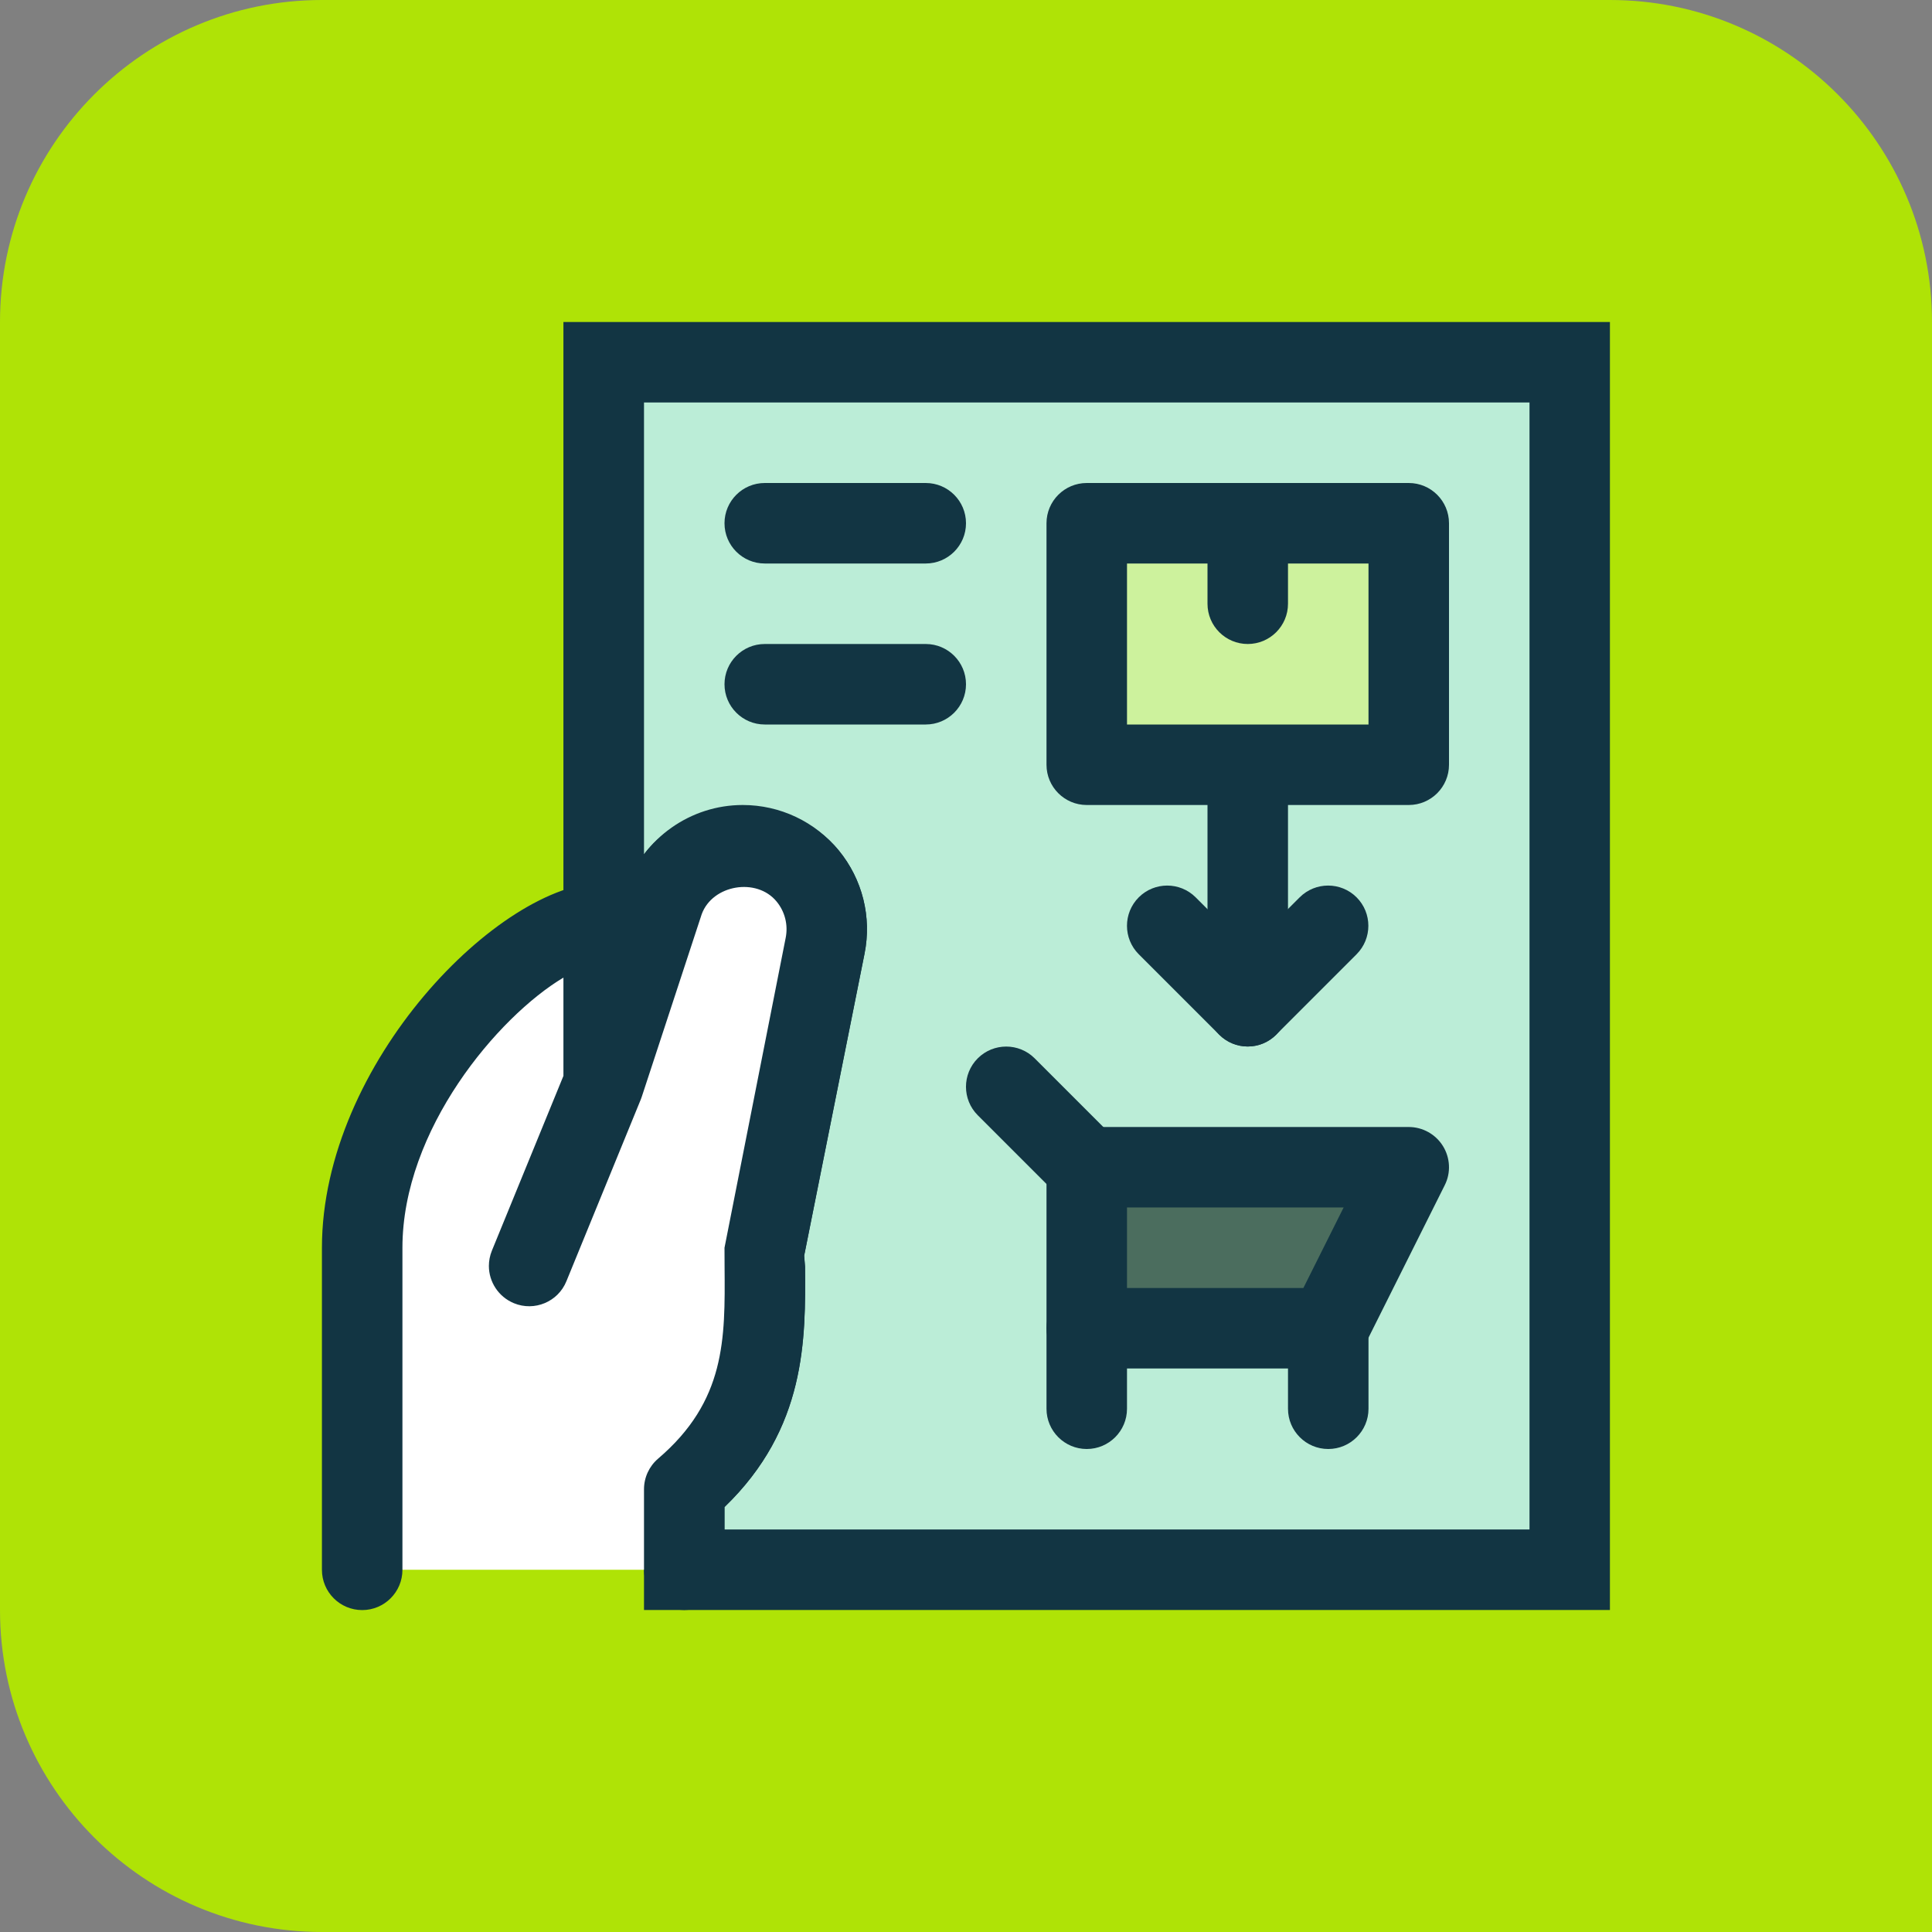
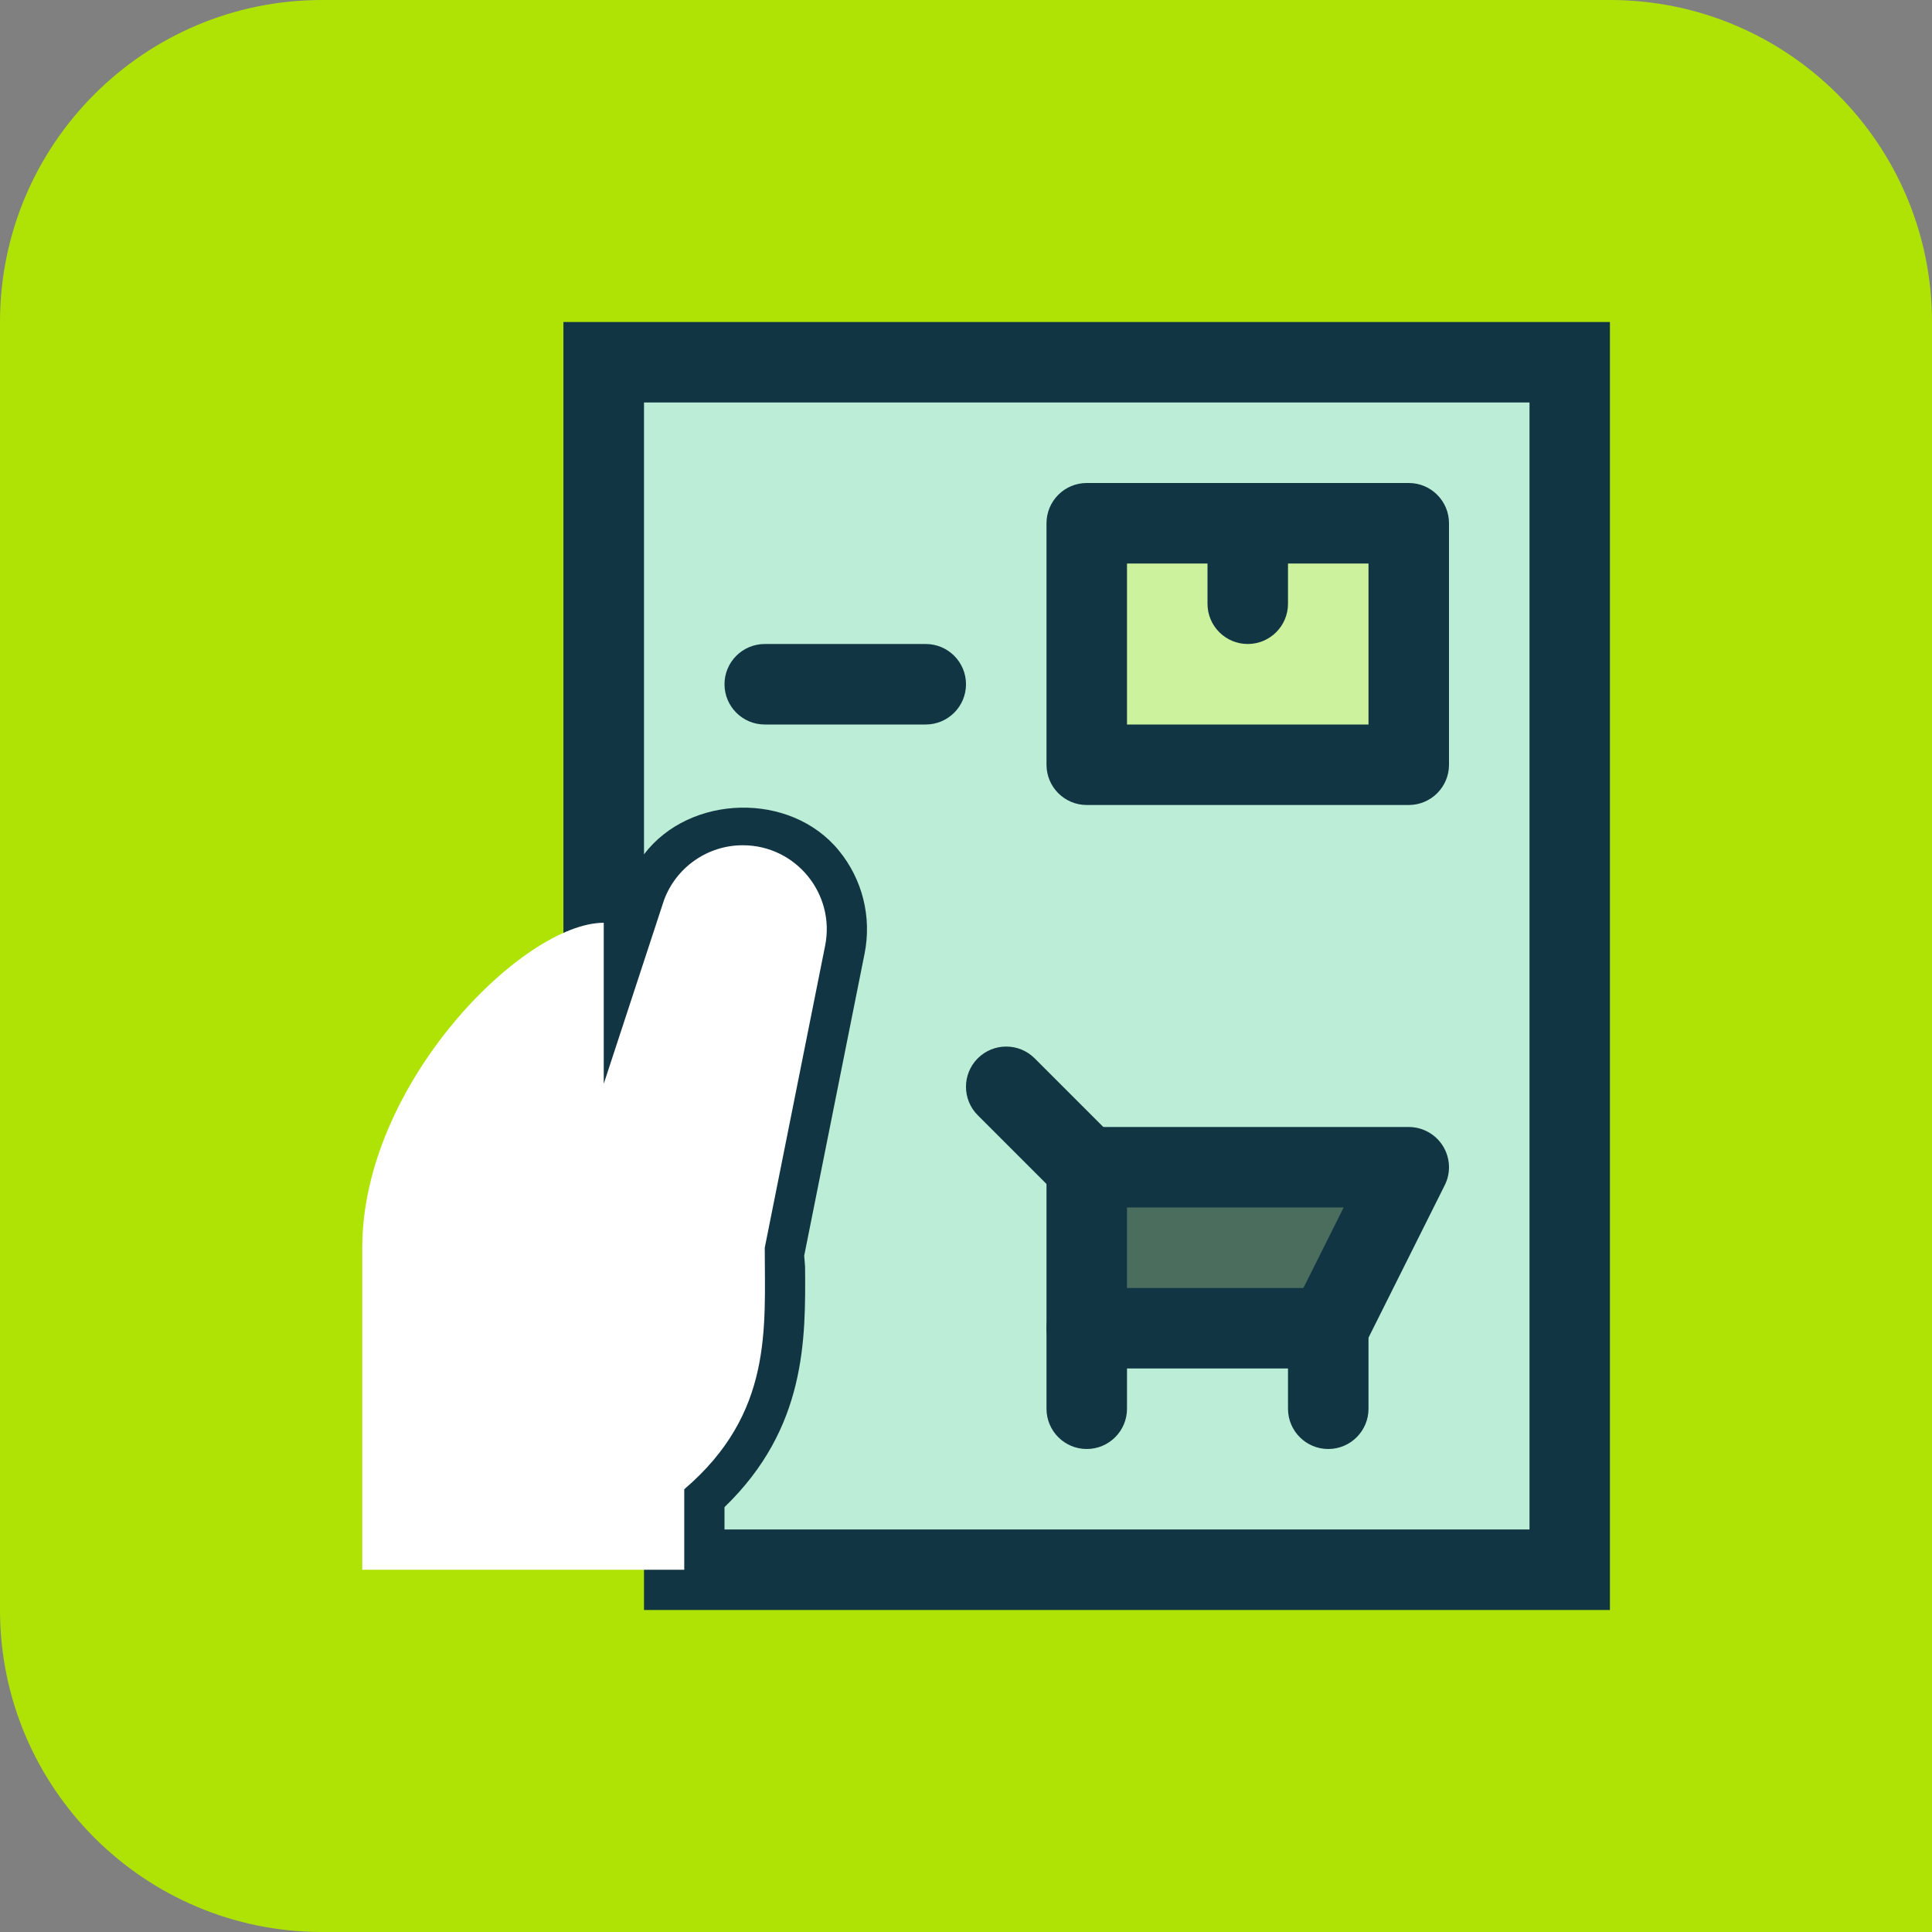
<svg xmlns="http://www.w3.org/2000/svg" id="a" viewBox="0 0 24 24">
  <rect x="0" y="0" width="24" height="24" fill="#808080" stroke="none" />
  <path d="m0,0h20C22.208,0,24,1.792,24,4v16c0,2.208-1.792,4-4,4H4C1.792,24,0,22.208,0,20V0H0Z" transform="translate(24 24) rotate(-180)" style="fill:#afe306; stroke-width:0px;" />
  <path d="m8.5,19.5v-1c1.105-.944,1-2,1-3l.75-3.752c.129-.646-.365-1.248-1.023-1.248h-0c-.437,0-.828.272-.979.683l-.748,2.28V4.5h12v15h-11" style="fill:#bbedd7; stroke-width:0px;" />
  <path d="m20,20h-12v-1.73l.175-.15c.84-.717.833-1.486.826-2.376l-.001-.244.76-3.85c.032-.16-.009-.325-.113-.451-.248-.302-.796-.209-.93.157l-1.718,5.232V4h13v16Zm-11-1h10V5h-11v5.613c.566-.746,1.818-.784,2.42-.048.294.359.411.826.32,1.282l-.75,3.752.011.137c.007.898.017,2.004-1.001,2.986v.279Z" style="fill:#123543; stroke-width:0px;" />
  <path d="m13.5,18c-.276,0-.5-.224-.5-.5v-1c0-.276.224-.5.5-.5s.5.224.5.5v1c0,.276-.224.5-.5.5Z" style="fill:#123543; stroke-width:0px;" />
  <polygon points="16.5 16.5 17.5 14.5 13.5 14.5 13.5 16.5 16.5 16.5" style="fill:#4b6d5e; stroke-width:0px;" />
  <path d="m16.5,17h-3c-.276,0-.5-.224-.5-.5v-2c0-.276.224-.5.5-.5h4c.173,0,.334.09.425.237s.1.332.022.486l-1,2c-.085.169-.258.276-.447.276Zm-2.5-1h2.191l.5-1h-2.691v1Z" style="fill:#123543; stroke-width:0px;" />
  <path d="m16.5,18c-.276,0-.5-.224-.5-.5v-1c0-.276.224-.5.5-.5s.5.224.5.5v1c0,.276-.224.5-.5.5Z" style="fill:#123543; stroke-width:0px;" />
  <line x1="13.5" y1="14.5" x2="12.5" y2="13.5" style="fill:#fff; stroke-width:0px;" />
  <path d="m13.5,15c-.128,0-.256-.049-.354-.146l-1-1c-.195-.195-.195-.512,0-.707s.512-.195.707,0l1,1c.195.195.195.512,0,.707-.098.098-.226.146-.354.146Z" style="fill:#123543; stroke-width:0px;" />
-   <path d="m15.5,13c-.276,0-.5-.224-.5-.5v-3c0-.276.224-.5.5-.5s.5.224.5.5v3c0,.276-.224.5-.5.5Z" style="fill:#123543; stroke-width:0px;" />
-   <path d="m15.5,13c-.128,0-.256-.049-.354-.146l-1-1c-.195-.195-.195-.512,0-.707s.512-.195.707,0l.646.646.646-.646c.195-.195.512-.195.707,0s.195.512,0,.707l-1,1c-.098.098-.226.146-.354.146Z" style="fill:#123543; stroke-width:0px;" />
  <rect x="13.5" y="6.5" width="4" height="3" style="fill:#cdf29d; stroke-width:0px;" />
  <path d="m17.5,10h-4c-.276,0-.5-.224-.5-.5v-3c0-.276.224-.5.5-.5h4c.276,0,.5.224.5.5v3c0,.276-.224.5-.5.5Zm-3.5-1h3v-2h-3v2Z" style="fill:#123543; stroke-width:0px;" />
  <path d="m15.5,8c-.276,0-.5-.224-.5-.5v-1c0-.276.224-.5.5-.5s.5.224.5.5v1c0,.276-.224.5-.5.5Z" style="fill:#123543; stroke-width:0px;" />
-   <path d="m11.5,7h-2c-.276,0-.5-.224-.5-.5s.224-.5.5-.5h2c.276,0,.5.224.5.5s-.224.5-.5.5Z" style="fill:#123543; stroke-width:0px;" />
  <path d="m11.5,9h-2c-.276,0-.5-.224-.5-.5s.224-.5.5-.5h2c.276,0,.5.224.5.5s-.224.5-.5.5Z" style="fill:#123543; stroke-width:0px;" />
  <path d="m4.5,19.5v-4c0-2.037,2-4.037,3-4.037v2l-.926,2.263.926-2.263.748-2.28c.151-.41.542-.683.979-.683h0c.658,0,1.152.602,1.023,1.248l-.75,3.752c0,1,.105,2.056-1,3v1" style="fill:#fff; stroke-width:0px;" />
-   <path d="m8.5,20c-.276,0-.5-.224-.5-.5v-1c0-.146.064-.285.175-.38.84-.717.833-1.486.826-2.376l-.001-.244.76-3.85c.032-.16-.009-.325-.113-.451-.248-.302-.796-.209-.93.157l-.743,2.263c-.004.012-.008.022-.012.034l-.926,2.263c-.104.256-.397.378-.652.273-.193-.08-.311-.266-.311-.463,0-.063.012-.127.037-.189l.889-2.172v-1.221c-.815.487-2,1.89-2,3.357v4c0,.276-.224.5-.5.5s-.5-.224-.5-.5v-4c0-2.295,2.214-4.538,3.5-4.538.099,0,.191.029.269.078l.004-.014c.228-.621.81-1.027,1.454-1.027.464,0,.899.206,1.193.564.294.359.411.826.32,1.282l-.75,3.752.011.137c.007.898.017,2.004-1.001,2.986v.779c0,.276-.224.5-.5.5Z" style="fill:#123543; stroke-width:0px;" />
</svg>